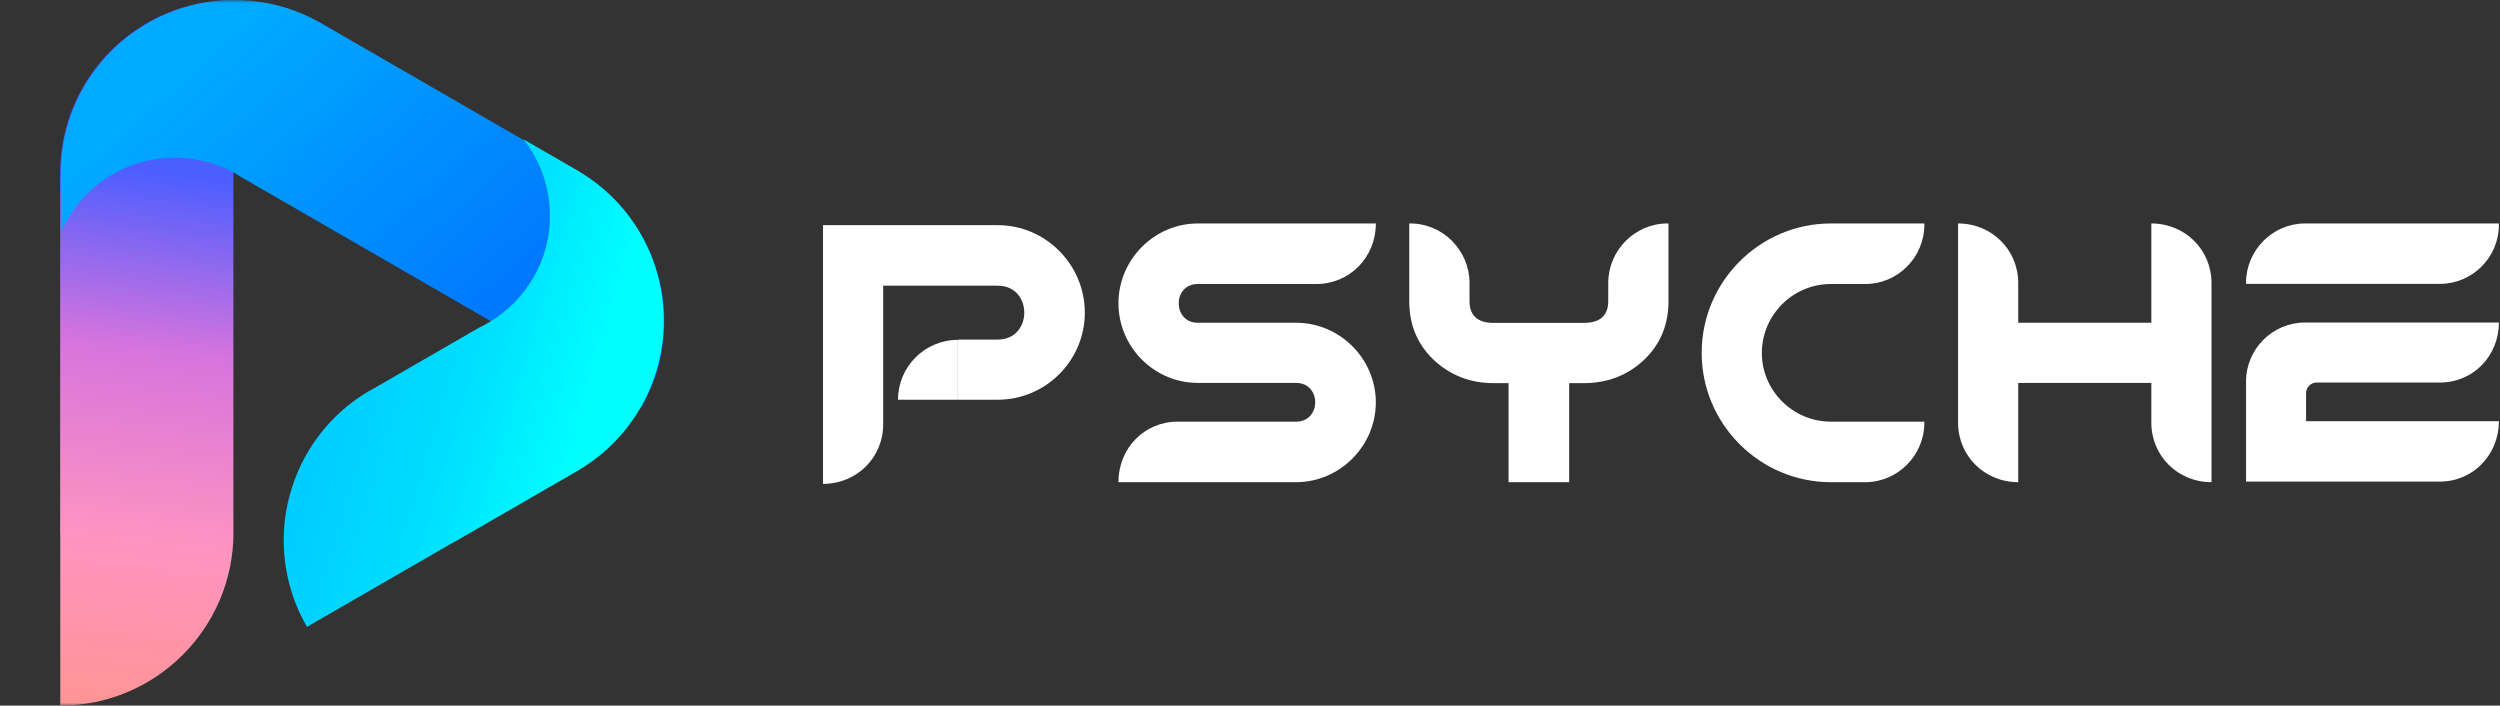
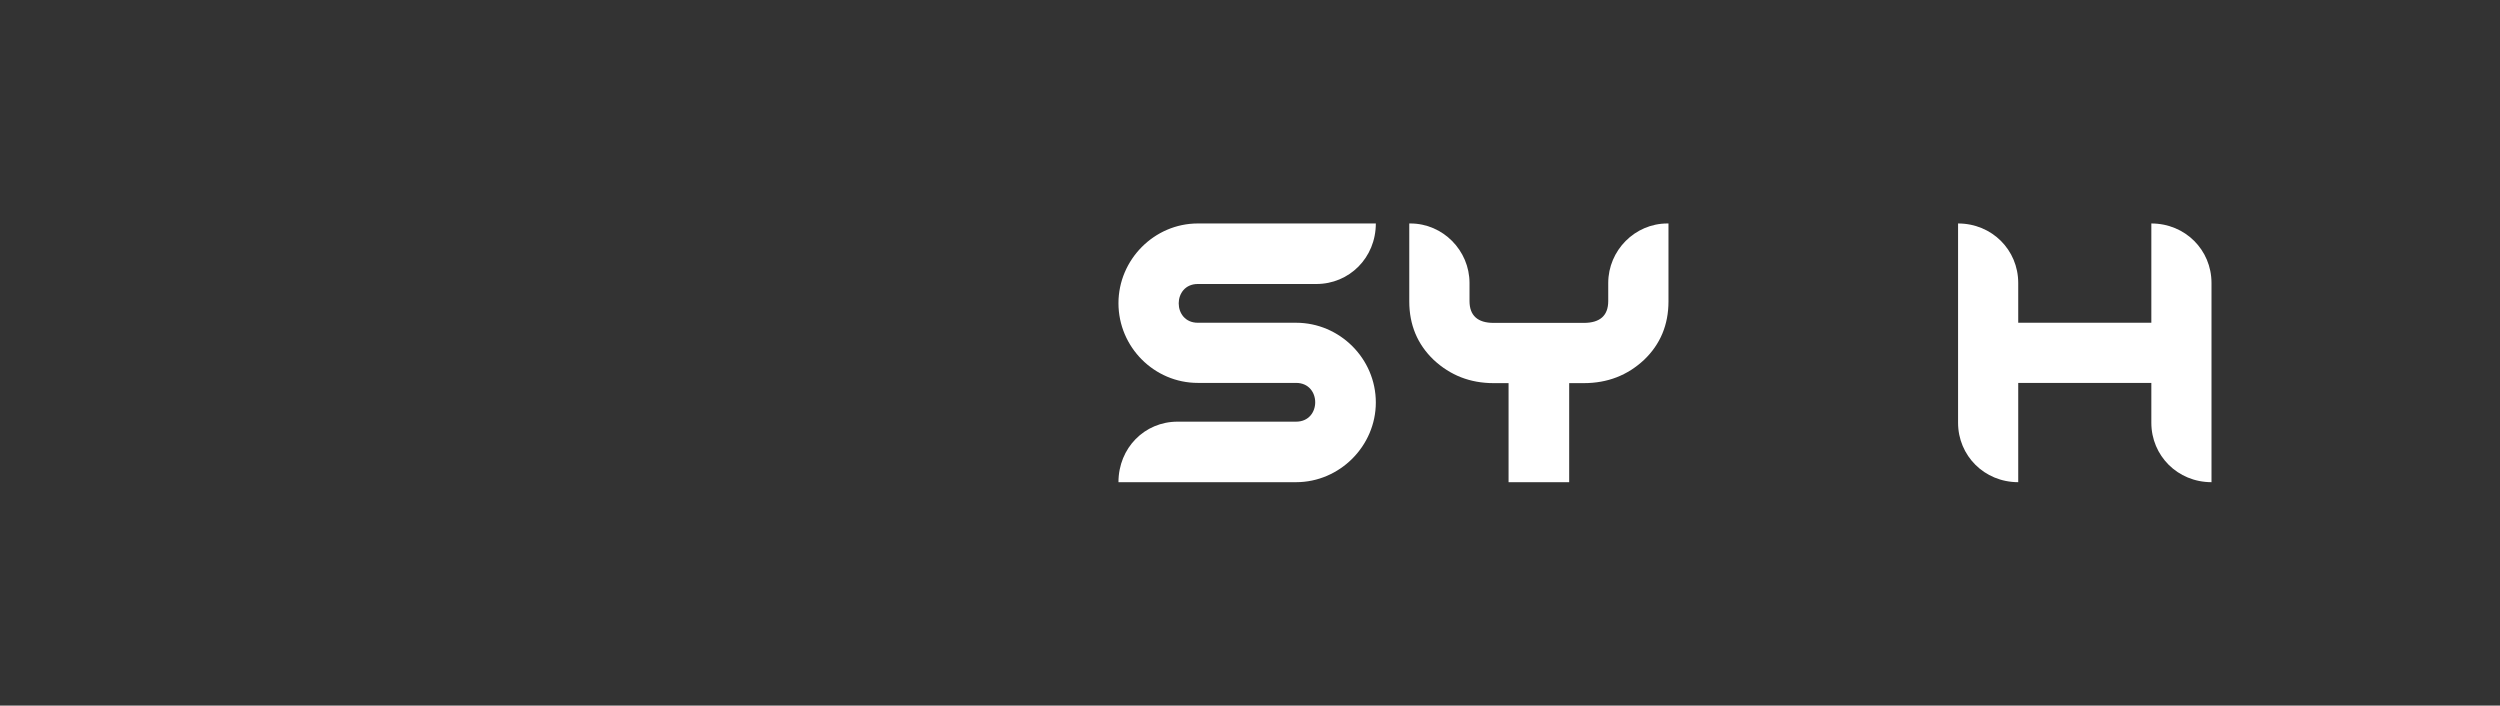
<svg xmlns="http://www.w3.org/2000/svg" width="411" height="116" viewBox="0 0 411 116" fill="none">
  <rect x="0" y="0" width="411" height="116" fill="#333333" stroke="none" />
-   <path d="M369.25 46.666V46.484C369.25 41.157 373.608 36.738 378.935 36.738H410.817V36.98C410.817 42.307 406.458 46.666 401.131 46.666C388.782 46.666 381.538 46.666 369.25 46.666ZM380.812 62.889C379.904 62.889 379.117 63.676 379.117 64.644V69.245H410.817C410.817 74.814 406.519 79.172 401.131 79.172C388.782 79.172 381.538 79.172 369.25 79.172V62.707C369.25 57.38 373.608 53.022 378.935 53.022C391.224 53.022 398.528 53.022 410.817 53.022C410.817 58.591 406.519 62.889 401.131 62.889H380.812Z" fill="white" />
  <path d="M331.796 46.507V53.06H353.68V36.738C359.262 36.738 363.57 41.107 363.57 46.507V79.271C357.988 79.271 353.68 74.903 353.68 69.503V62.95H331.796V79.271C326.214 79.271 321.906 74.903 321.906 69.503V36.738C327.488 36.738 331.796 41.107 331.796 46.507Z" fill="white" />
-   <path d="M316.365 36.738V36.92C316.365 42.32 311.997 46.689 306.657 46.689H300.994C294.745 46.689 289.648 51.785 289.648 58.035C289.648 64.224 294.745 69.321 300.994 69.321H316.365V69.503C316.365 74.842 311.997 79.271 306.657 79.271H300.994C289.284 79.271 279.758 69.685 279.758 58.035V57.974C279.758 46.325 289.284 36.738 300.994 36.738H316.365Z" fill="white" />
  <path d="M274.298 49.559C274.298 53.387 272.961 56.607 270.288 59.159C267.553 61.711 264.272 62.987 260.383 62.987H257.973V79.271H248.008V62.987H245.537C241.709 62.987 238.428 61.711 235.694 59.159C233.02 56.607 231.684 53.387 231.684 49.559V36.738H231.866C237.213 36.738 241.588 41.174 241.588 46.521V49.498C241.588 51.868 242.925 53.083 245.537 53.083H260.383C263.057 53.083 264.394 51.868 264.394 49.498V46.521C264.394 41.174 268.769 36.738 274.116 36.738H274.298V49.559Z" fill="white" />
  <path d="M209.44 62.95H196.92C189.76 62.95 183.875 57.064 183.875 49.844C183.875 42.684 189.76 36.738 196.92 36.738H226.186C226.186 42.381 221.817 46.689 216.417 46.689H196.92C192.734 46.689 192.734 53.06 196.92 53.06H213.08C220.24 53.06 226.186 58.945 226.186 66.165C226.186 73.325 220.24 79.271 213.08 79.271H183.875C183.875 73.629 188.183 69.321 193.583 69.321H213.08C217.267 69.321 217.267 62.95 213.08 62.95H209.44Z" fill="white" />
-   <path fill-rule="evenodd" clip-rule="evenodd" d="M135.305 42.983C135.306 44.687 135.306 45.846 135.305 46.968L135.305 79.55C140.887 79.55 145.195 75.182 145.195 69.781V65.716V55.826V46.968H164.024C169.849 46.968 169.849 55.826 164.024 55.826H157.498V65.716H164.024C171.912 65.716 178.344 59.285 178.344 51.397C178.344 43.509 171.912 37.017 164.024 37.017H135.305C135.305 39.632 135.305 41.511 135.305 42.983ZM147.633 65.721H157.48V65.716V55.874C152.043 55.874 147.636 60.28 147.633 65.716C147.633 65.718 147.633 65.719 147.633 65.721Z" fill="white" />
  <mask id="mask0_305_36757" style="mask-type:alpha" maskUnits="userSpaceOnUse" x="0" y="0" width="116" height="116">
-     <rect width="116" height="116" fill="white" />
-   </mask>
+     </mask>
  <g mask="url(#mask0_305_36757)">
    <path fill-rule="evenodd" clip-rule="evenodd" d="M38.387 87.52L38.371 87.52L38.371 28.48L38.371 28.233L38.371 28.233L38.371 1.52574e-05C22.724 1.38895e-05 10.024 12.618 9.892 28.233L9.891 28.233L9.891 28.462C9.891 28.468 9.891 28.474 9.891 28.48L9.891 87.782L9.907 87.782L9.907 116C25.636 116 38.387 103.249 38.387 87.52Z" fill="url(#paint0_linear_305_36757)" />
    <path fill-rule="evenodd" clip-rule="evenodd" d="M94.959 28.154L94.964 28.145C108.586 36.009 113.253 53.427 105.389 67.049L80.961 52.946L80.956 52.956L39.831 29.212C33.622 25.169 25.418 24.679 18.562 28.637C14.586 30.933 11.678 34.37 10.015 38.295L10.015 28.515L10.015 28.268L10.016 28.268C10.122 15.791 18.251 5.228 29.496 1.486C36.897 -0.998 45.279 -0.445 52.593 3.695L52.593 3.695L52.63 3.716C52.69 3.75 52.749 3.784 52.809 3.818L52.808 3.819L94.959 28.154Z" fill="url(#paint1_linear_305_36757)" />
-     <path fill-rule="evenodd" clip-rule="evenodd" d="M60.902 64.176L60.887 64.15C47.265 72.015 42.598 89.433 50.462 103.055L74.918 88.936L74.933 88.961L95.113 77.31L95.107 77.3C104.108 71.993 109.132 62.486 109.123 52.717C109.13 42.949 104.106 33.444 95.107 28.139L95.113 28.128L86.045 22.893C88.779 26.354 90.41 30.726 90.41 35.48C90.41 43.602 85.646 50.611 78.759 53.866L60.902 64.176Z" fill="url(#paint2_linear_305_36757)" />
  </g>
  <defs>
    <linearGradient id="paint0_linear_305_36757" x1="24.139" y1="27.997" x2="13.348" y2="115.36" gradientUnits="userSpaceOnUse">
      <stop stop-color="#4C5EFF" />
      <stop offset="0.335" stop-color="#D774DD" />
      <stop offset="0.695" stop-color="#FF94C1" />
      <stop offset="1" stop-color="#FF9496" />
    </linearGradient>
    <linearGradient id="paint1_linear_305_36757" x1="94.361" y1="77.153" x2="34.302" y2="9.483" gradientUnits="userSpaceOnUse">
      <stop stop-color="#0062FF" />
      <stop offset="1" stop-color="#00AAFF" />
    </linearGradient>
    <linearGradient id="paint2_linear_305_36757" x1="15.304" y1="56.39" x2="93.523" y2="79.564" gradientUnits="userSpaceOnUse">
      <stop stop-color="#00ACFF" />
      <stop offset="0.742" stop-color="#00DEFF" />
      <stop offset="1" stop-color="#00FFFF" />
    </linearGradient>
  </defs>
</svg>